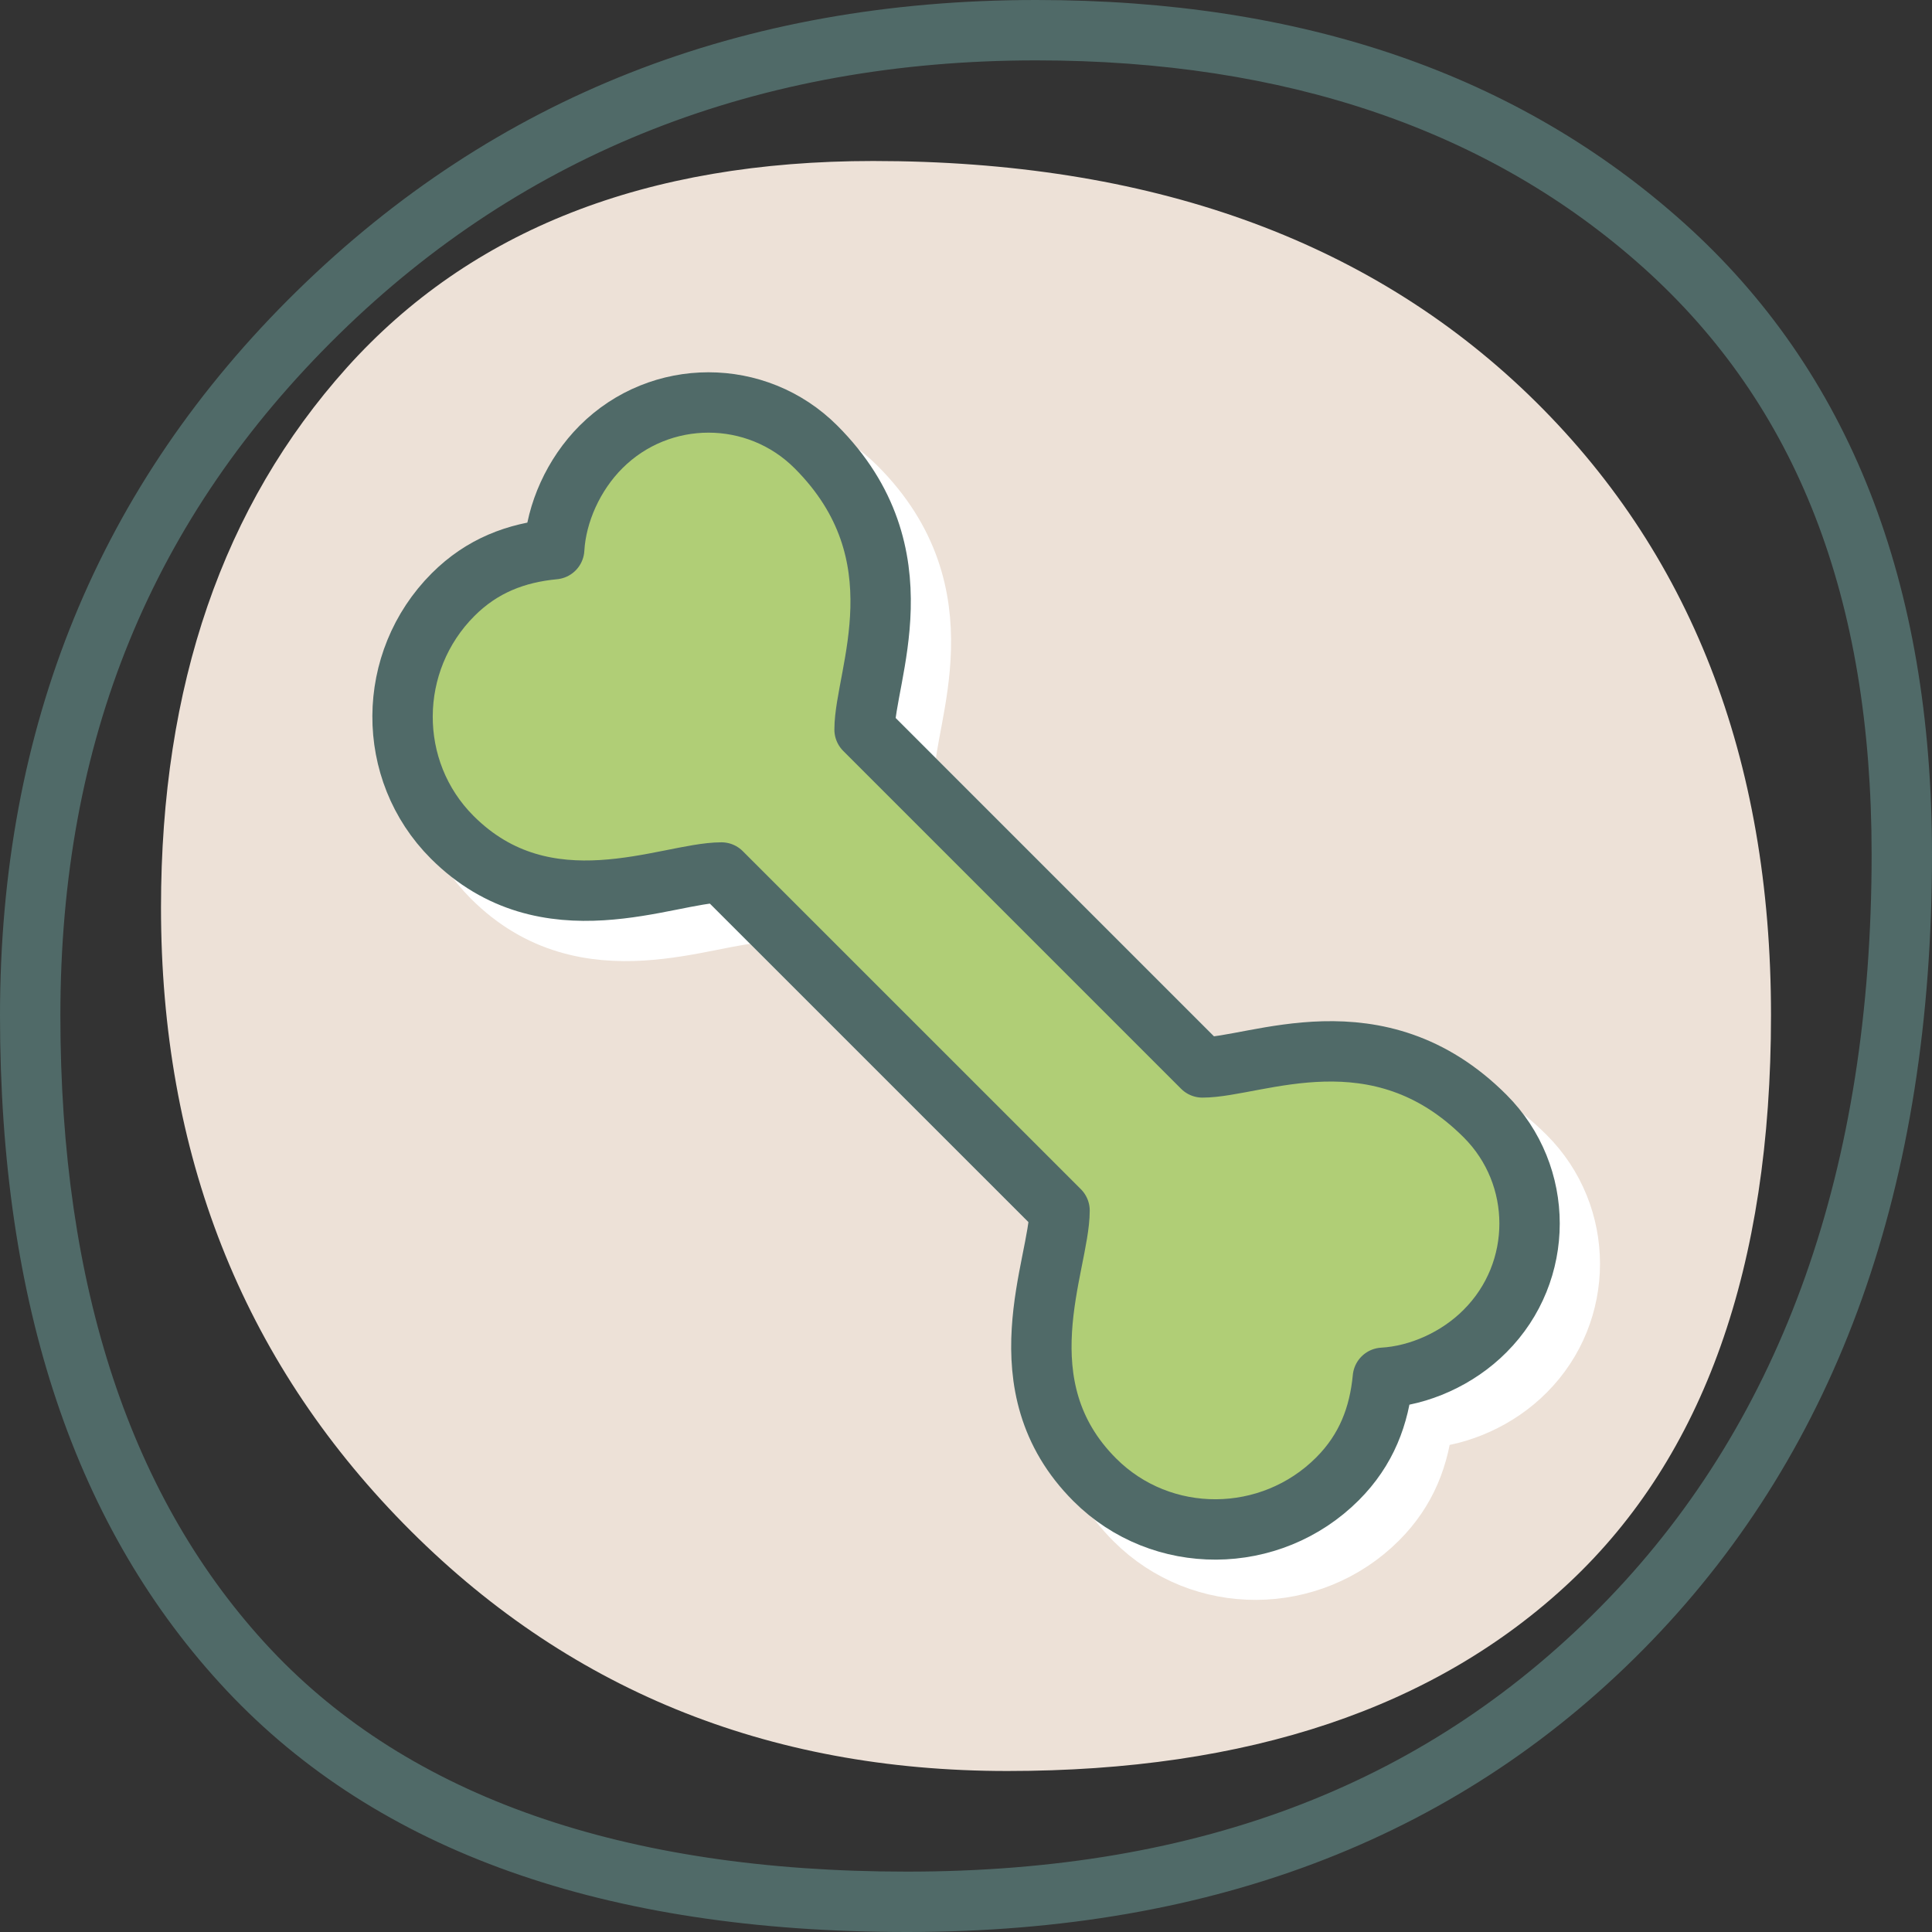
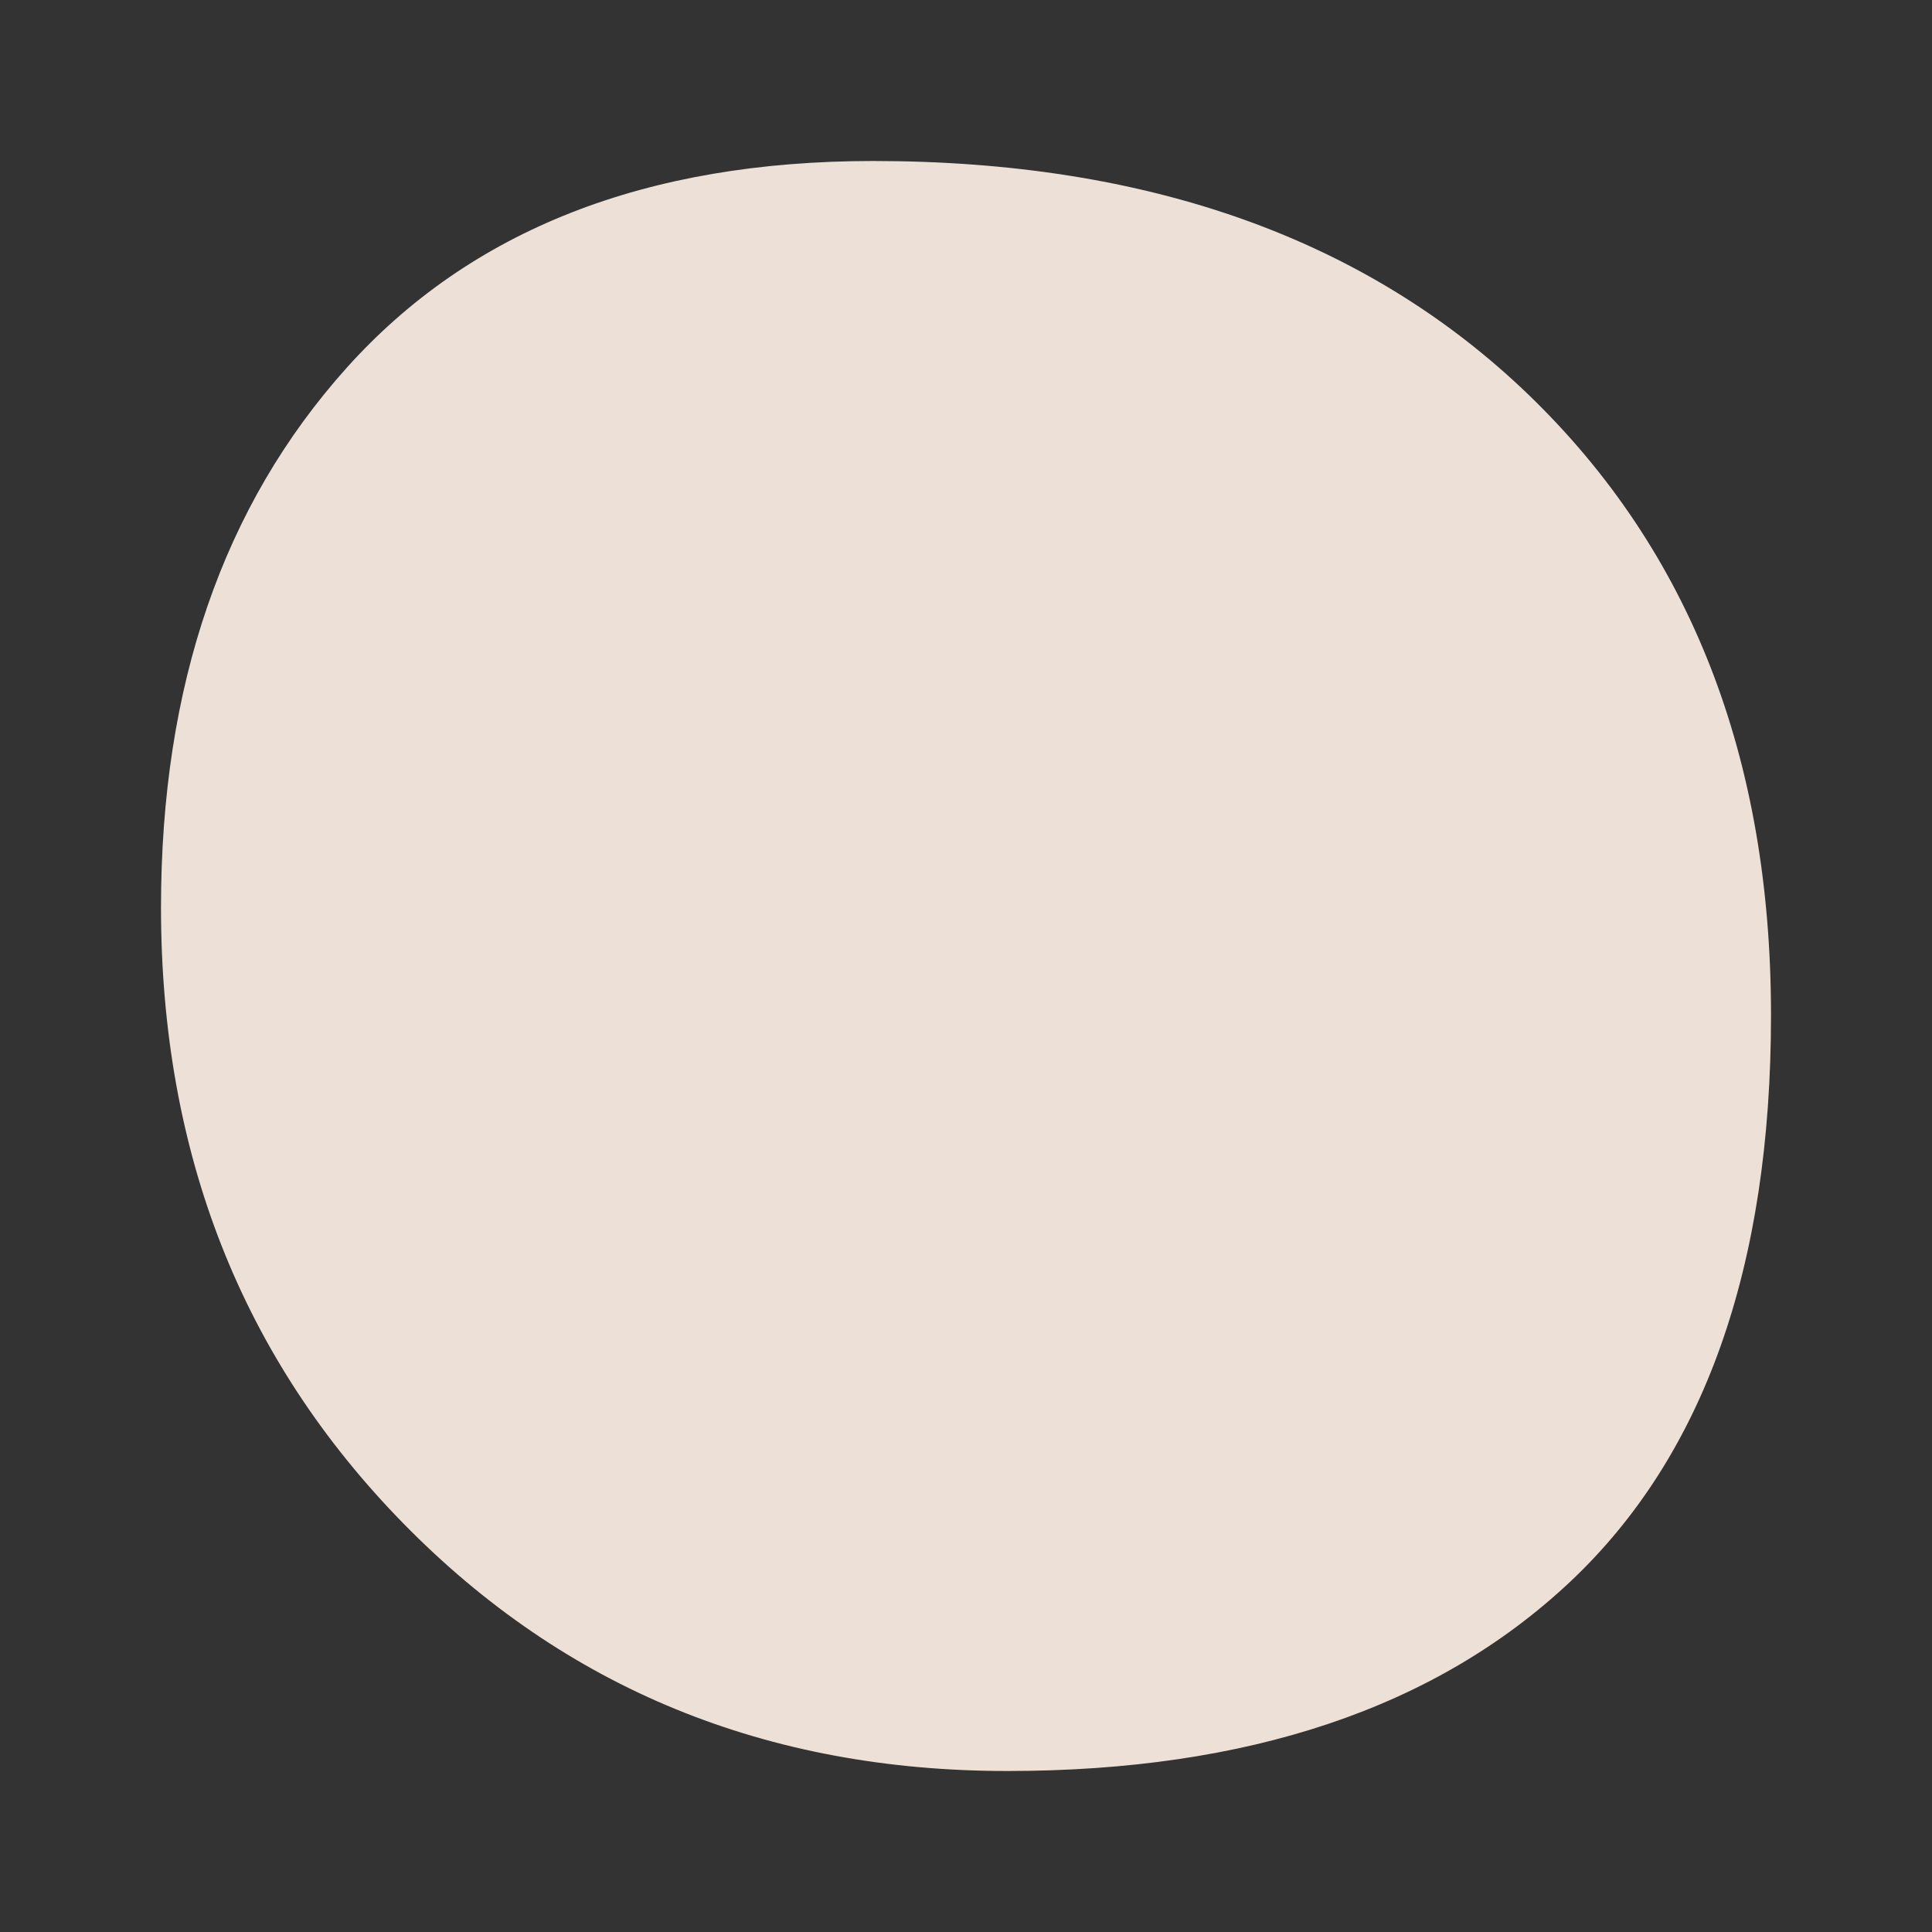
<svg xmlns="http://www.w3.org/2000/svg" version="1.1" id="Layer_1" x="0px" y="0px" viewBox="0 0 48 48" style="enable-background:new 0 0 48 48;">
  <rect x="0" y="0" width="48" height="48" fill="#333333" stroke="none" />
  <style type="text/css">
	.st0{fill:#EDE1D7;}
	.st1{fill:#506A68;}
	.st2{fill:none;stroke:#FFFFFF;stroke-width:1.5;stroke-linecap:round;stroke-linejoin:round;stroke-miterlimit:10;}
	.st3{fill:#B0CE76;}
	.st4{fill:none;stroke:#506A68;stroke-width:1.5;stroke-linecap:round;stroke-linejoin:round;stroke-miterlimit:10;}
</style>
  <path class="st0" d="M39,39.308C35.666,42.436,31.013,44,25.026,44c-5.981,0-10.981-2.046-15.001-6.147&#10; C6.011,33.757,4,28.656,4,22.545c0-5.51,1.539-9.98,4.614-13.408C11.692,5.709,16.051,4,21.693,4c6.839,0,12.267,1.937,16.282,5.806&#10; C41.994,13.684,44,18.822,44,25.223C44,31.484,42.333,36.175,39,39.308z" />
  <g>
    <g>
-       <path class="st1" d="M25.746,1.5c6.199,0,11.275,1.734,15.087,5.153c3.813,3.424,5.667,8.192,5.667,14.578&#10;   c0,7.766-2.203,13.99-6.547,18.497C35.557,44.285,29.858,46.5,22.532,46.5c-7.043,0-12.362-1.86-15.808-5.527&#10;   C3.258,37.279,1.5,31.983,1.5,25.232c0-6.824,2.266-12.362,6.926-16.93C13.032,3.788,18.859,1.5,25.746,1.5 M25.746,0&#10;   c-7.333,0-13.454,2.413-18.37,7.231C2.455,12.054,0,18.054,0,25.232C0,32.415,1.877,37.999,5.63,42c3.759,4,9.389,6,16.902,6&#10;   c7.682,0,13.847-2.407,18.501-7.231C45.676,35.952,48,29.439,48,21.231c0-6.77-2.051-12.001-6.165-15.694&#10;   C37.721,1.847,32.358,0,25.746,0L25.746,0z" />
-     </g>
+       </g>
  </g>
-   <path class="st2" d="M37.896,28.728c-2.67-2.67-5.685-1.208-7.022-1.208l-8.394-8.394c0-1.338,1.462-4.352-1.208-7.022&#10; c-1.473-1.473-3.867-1.473-5.34,0c-0.683,0.683-1.112,1.643-1.163,2.54c-0.943,0.09-1.789,0.406-2.512,1.129&#10; c-1.659,1.66-1.682,4.369-0.022,6.029c2.337,2.337,5.351,0.875,6.689,0.875l8.4,8.399c0,1.338-1.462,4.352,0.875,6.689&#10; c1.66,1.66,4.369,1.637,6.029-0.022c0.723-0.723,1.039-1.569,1.129-2.512c0.897-0.051,1.857-0.474,2.54-1.163&#10; C39.37,32.595,39.37,30.201,37.896,28.728z" />
-   <path class="st3" d="M37.25,27.374c-2.269-2.269-4.833-1.787-6.364-1.498c-0.312,0.059-0.591,0.111-0.816,0.133l-8.079-8.079&#10; c0.022-0.225,0.075-0.503,0.133-0.814c0.289-1.532,0.772-4.095-1.498-6.365c-1.668-1.668-4.38-1.668-6.047,0&#10; c-0.658,0.658-1.114,1.55-1.262,2.45c-0.964,0.162-1.756,0.563-2.413,1.219c-1.863,1.863-1.873,4.885-0.022,6.736&#10; c1.976,1.976,4.367,1.501,5.948,1.186c0.345-0.069,0.653-0.13,0.898-0.154l8.085,8.085c-0.023,0.246-0.085,0.555-0.154,0.9&#10; c-0.314,1.582-0.789,3.971,1.187,5.947c1.851,1.851,4.872,1.841,6.736-0.022c0.657-0.657,1.058-1.449,1.22-2.412&#10; c0.904-0.148,1.796-0.604,2.449-1.263C38.917,31.754,38.917,29.042,37.25,27.374z" />
-   <path class="st4" d="M36.896,27.728c-2.67-2.67-5.685-1.208-7.022-1.208l-8.394-8.394c0-1.338,1.462-4.352-1.208-7.022&#10; c-1.473-1.473-3.867-1.473-5.34,0c-0.683,0.683-1.112,1.643-1.163,2.54c-0.943,0.09-1.789,0.406-2.512,1.129&#10; c-1.659,1.66-1.682,4.369-0.022,6.029c2.337,2.337,5.351,0.875,6.689,0.875l8.4,8.399c0,1.338-1.462,4.352,0.875,6.689&#10; c1.66,1.66,4.369,1.637,6.029-0.022c0.723-0.723,1.039-1.569,1.129-2.512c0.897-0.051,1.857-0.474,2.54-1.163&#10; C38.37,31.595,38.37,29.201,36.896,27.728z" />
</svg>